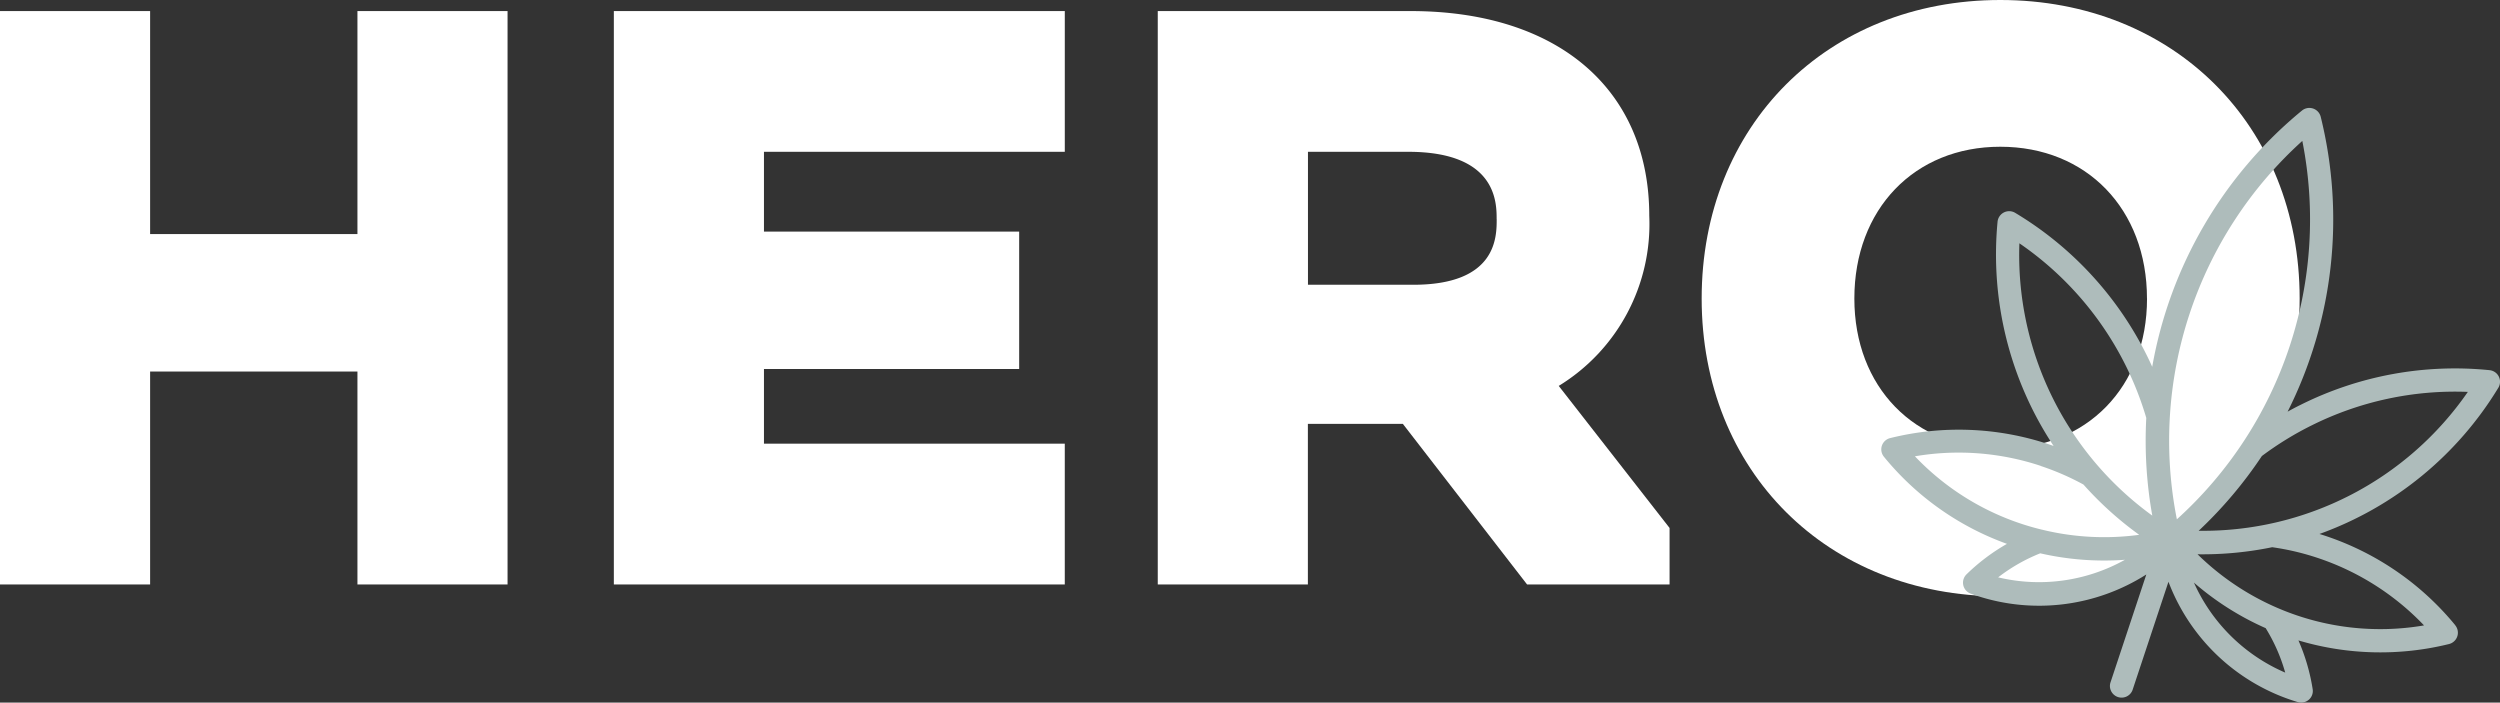
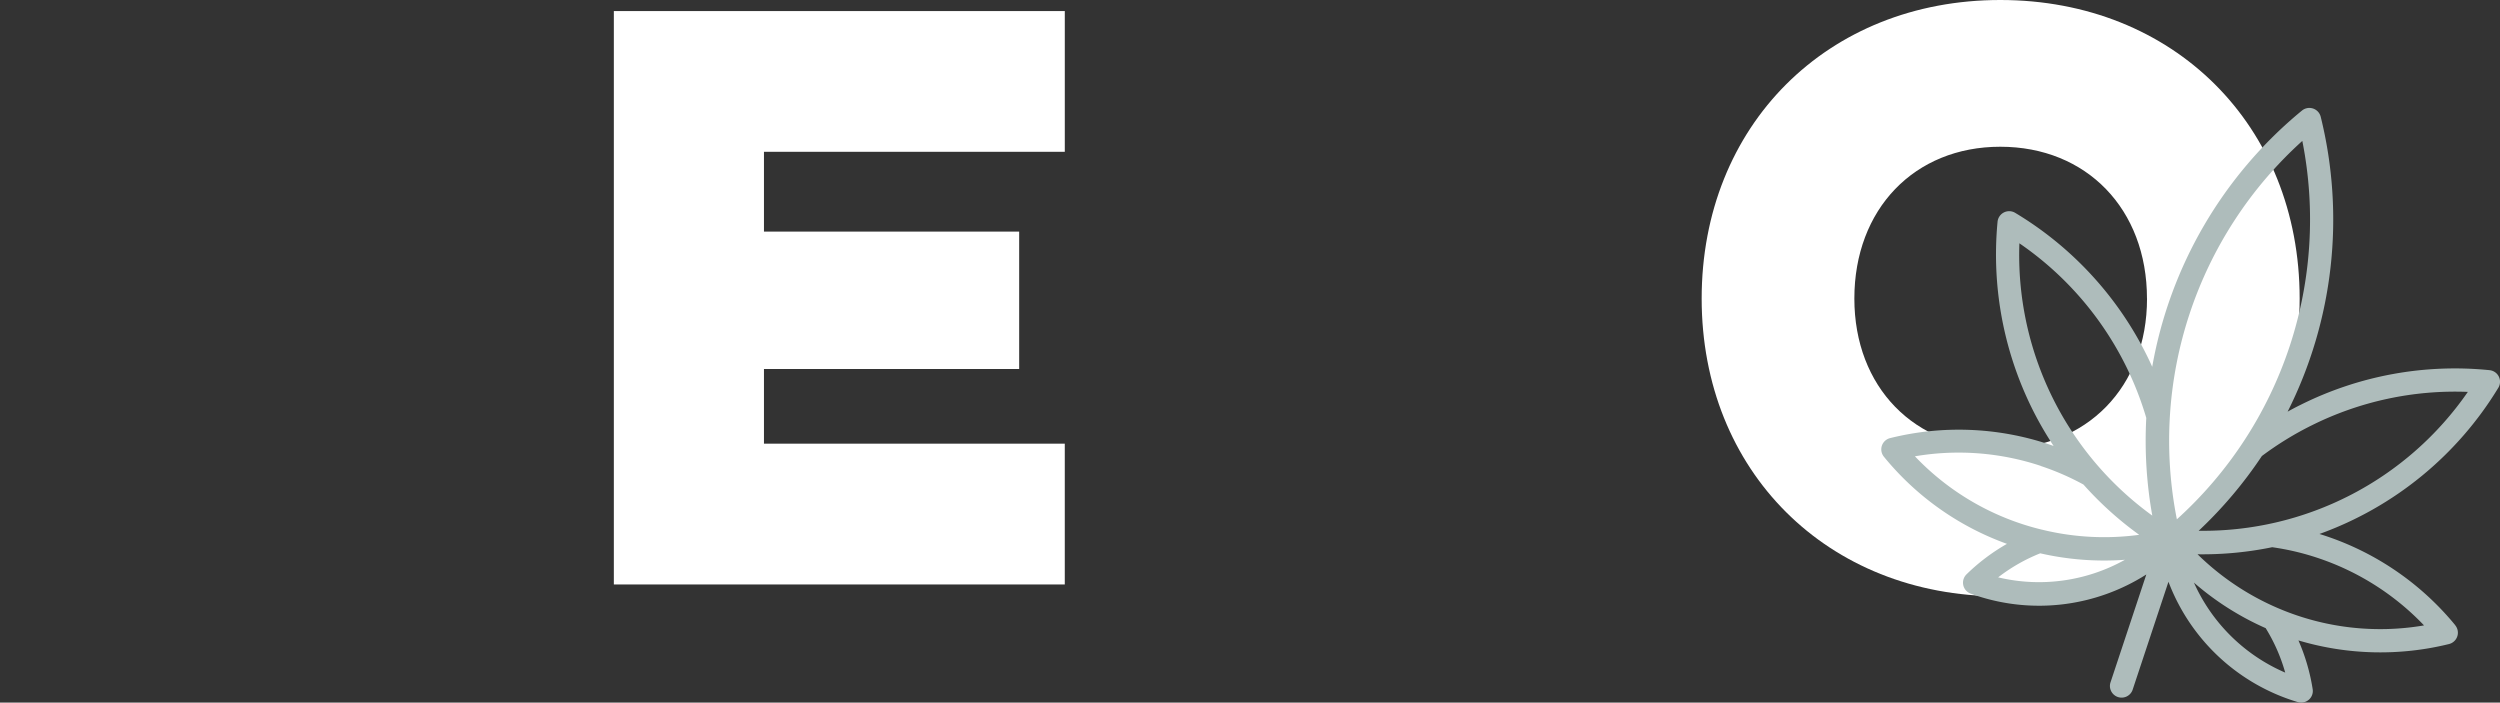
<svg xmlns="http://www.w3.org/2000/svg" width="154.628" height="43.456" viewBox="0 0 154.628 43.456">
  <rect x="0" y="0" width="154.628" height="43.456" fill="#333333" stroke="none" />
  <defs>
    <style>.a{fill:#fff;}.b{fill:#aebcbb;}</style>
  </defs>
-   <path class="a" d="M9.285,25.966H22.108V39.137h9.285V3.67H22.108V17.465H9.285V3.67H0V39.137H9.285Z" transform="translate(0 -2.987)" />
  <path class="a" d="M231.861,30.428H213.255V25.81H229.04v-8.5H213.255V12.376h18.607V3.67H203.97V39.137h27.891Z" transform="translate(-166.003 -2.987)" />
-   <path class="a" d="M415.1,16.338c0-7.818-5.653-12.658-14.754-12.658H384.7V39.144h9.285V29.213h5.875l7.682,9.931h8.814V35.65L409.5,26.864A11.738,11.738,0,0,0,415.1,16.338Zm-9.437.21c0,1.117,0,4.06-5.158,4.06h-6.515V12.384h6.2C405.66,12.384,405.66,15.519,405.66,16.548Z" transform="translate(-313.091 -2.995)" />
  <path class="a" d="M583.9,0C573.2,0,565.43,7.766,565.43,18.467c0,10.67,7.766,18.413,18.467,18.413s18.519-7.743,18.519-18.413C602.416,7.766,594.626,0,583.9,0Zm9.076,18.467c0,5.467-3.723,9.285-9.076,9.285-5.314,0-9.026-3.818-9.026-9.285,0-5.53,3.712-9.391,9.026-9.391C589.241,9.076,592.973,12.937,592.973,18.467Z" transform="translate(-460.18)" />
-   <path class="b" d="M660.615,67.857a17.568,17.568,0,0,0-8.065-5.536c-.11-.037-.223-.071-.335-.106a21.435,21.435,0,0,0,11.064-9.041.72.72,0,0,0-.544-1.091,21.337,21.337,0,0,0-11.677,2.141q-.411.2-.812.428a26.456,26.456,0,0,0,2.048-18.242.724.724,0,0,0-1.16-.383,26.432,26.432,0,0,0-9.262,15.848c-.126-.279-.257-.558-.395-.828a21.337,21.337,0,0,0-8.082-8.695.722.722,0,0,0-1.089.558,21.447,21.447,0,0,0,3.468,13.862c-.112-.041-.222-.078-.331-.115a17.591,17.591,0,0,0-9.78-.372.718.718,0,0,0-.383,1.156,17.455,17.455,0,0,0,7.608,5.385,12.289,12.289,0,0,0-2.5,1.884.72.72,0,0,0,.253,1.193c.127.047.253.091.383.134a12.343,12.343,0,0,0,10.484-1.318l-2.224,6.7a.722.722,0,0,0,1.37.452l2.223-6.7a12.328,12.328,0,0,0,7.619,7.321c.127.043.257.084.385.123a.726.726,0,0,0,.681-.151.715.715,0,0,0,.234-.655,12.232,12.232,0,0,0-.88-3.01,17.736,17.736,0,0,0,9.316.223.722.722,0,0,0,.383-1.158Zm-8.9-12.349a19.884,19.884,0,0,1,9.679-2.081,19.905,19.905,0,0,1-16.648,8.59,26.44,26.44,0,0,0,3.909-4.624A20.011,20.011,0,0,1,651.712,55.509Zm-.558-17.6a24.985,24.985,0,0,1-7.76,23.4A24.986,24.986,0,0,1,651.153,37.907Zm-17.5,6.329a19.931,19.931,0,0,1,7.848,10.8,26.33,26.33,0,0,0,.372,6.042,19.9,19.9,0,0,1-8.22-16.846Zm1.325,13.774a16.025,16.025,0,0,1,2.638,1.147,21.261,21.261,0,0,0,3.447,3.109,16.147,16.147,0,0,1-6-.316l-.043-.009a16.031,16.031,0,0,1-7.829-4.531,16.111,16.111,0,0,1,7.788.594ZM632.34,64.9a10.8,10.8,0,0,1,2.606-1.489,17.715,17.715,0,0,0,5.24.4,10.906,10.906,0,0,1-7.844,1.087Zm12.118.329a17.611,17.611,0,0,0,4.432,2.811,10.738,10.738,0,0,1,1.208,2.749,10.906,10.906,0,0,1-5.646-5.566Zm5.251,1.6a.2.2,0,0,0-.041-.019,16.215,16.215,0,0,1-4.992-3.339,21.407,21.407,0,0,0,4.616-.437,15.857,15.857,0,0,1,2.792.655,16.115,16.115,0,0,1,6.6,4.181,16.055,16.055,0,0,1-8.983-1.046Z" transform="translate(-508.755 -29.188)" />
+   <path class="b" d="M660.615,67.857a17.568,17.568,0,0,0-8.065-5.536c-.11-.037-.223-.071-.335-.106a21.435,21.435,0,0,0,11.064-9.041.72.72,0,0,0-.544-1.091,21.337,21.337,0,0,0-11.677,2.141q-.411.2-.812.428a26.456,26.456,0,0,0,2.048-18.242.724.724,0,0,0-1.16-.383,26.432,26.432,0,0,0-9.262,15.848c-.126-.279-.257-.558-.395-.828a21.337,21.337,0,0,0-8.082-8.695.722.722,0,0,0-1.089.558,21.447,21.447,0,0,0,3.468,13.862c-.112-.041-.222-.078-.331-.115a17.591,17.591,0,0,0-9.78-.372.718.718,0,0,0-.383,1.156,17.455,17.455,0,0,0,7.608,5.385,12.289,12.289,0,0,0-2.5,1.884.72.72,0,0,0,.253,1.193c.127.047.253.091.383.134a12.343,12.343,0,0,0,10.484-1.318l-2.224,6.7a.722.722,0,0,0,1.37.452l2.223-6.7a12.328,12.328,0,0,0,7.619,7.321c.127.043.257.084.385.123a.726.726,0,0,0,.681-.151.715.715,0,0,0,.234-.655,12.232,12.232,0,0,0-.88-3.01,17.736,17.736,0,0,0,9.316.223.722.722,0,0,0,.383-1.158Zm-8.9-12.349a19.884,19.884,0,0,1,9.679-2.081,19.905,19.905,0,0,1-16.648,8.59,26.44,26.44,0,0,0,3.909-4.624A20.011,20.011,0,0,1,651.712,55.509Zm-.558-17.6a24.985,24.985,0,0,1-7.76,23.4A24.986,24.986,0,0,1,651.153,37.907Zm-17.5,6.329a19.931,19.931,0,0,1,7.848,10.8,26.33,26.33,0,0,0,.372,6.042,19.9,19.9,0,0,1-8.22-16.846Zm1.325,13.774a16.025,16.025,0,0,1,2.638,1.147,21.261,21.261,0,0,0,3.447,3.109,16.147,16.147,0,0,1-6-.316l-.043-.009a16.031,16.031,0,0,1-7.829-4.531,16.111,16.111,0,0,1,7.788.594M632.34,64.9a10.8,10.8,0,0,1,2.606-1.489,17.715,17.715,0,0,0,5.24.4,10.906,10.906,0,0,1-7.844,1.087Zm12.118.329a17.611,17.611,0,0,0,4.432,2.811,10.738,10.738,0,0,1,1.208,2.749,10.906,10.906,0,0,1-5.646-5.566Zm5.251,1.6a.2.2,0,0,0-.041-.019,16.215,16.215,0,0,1-4.992-3.339,21.407,21.407,0,0,0,4.616-.437,15.857,15.857,0,0,1,2.792.655,16.115,16.115,0,0,1,6.6,4.181,16.055,16.055,0,0,1-8.983-1.046Z" transform="translate(-508.755 -29.188)" />
</svg>